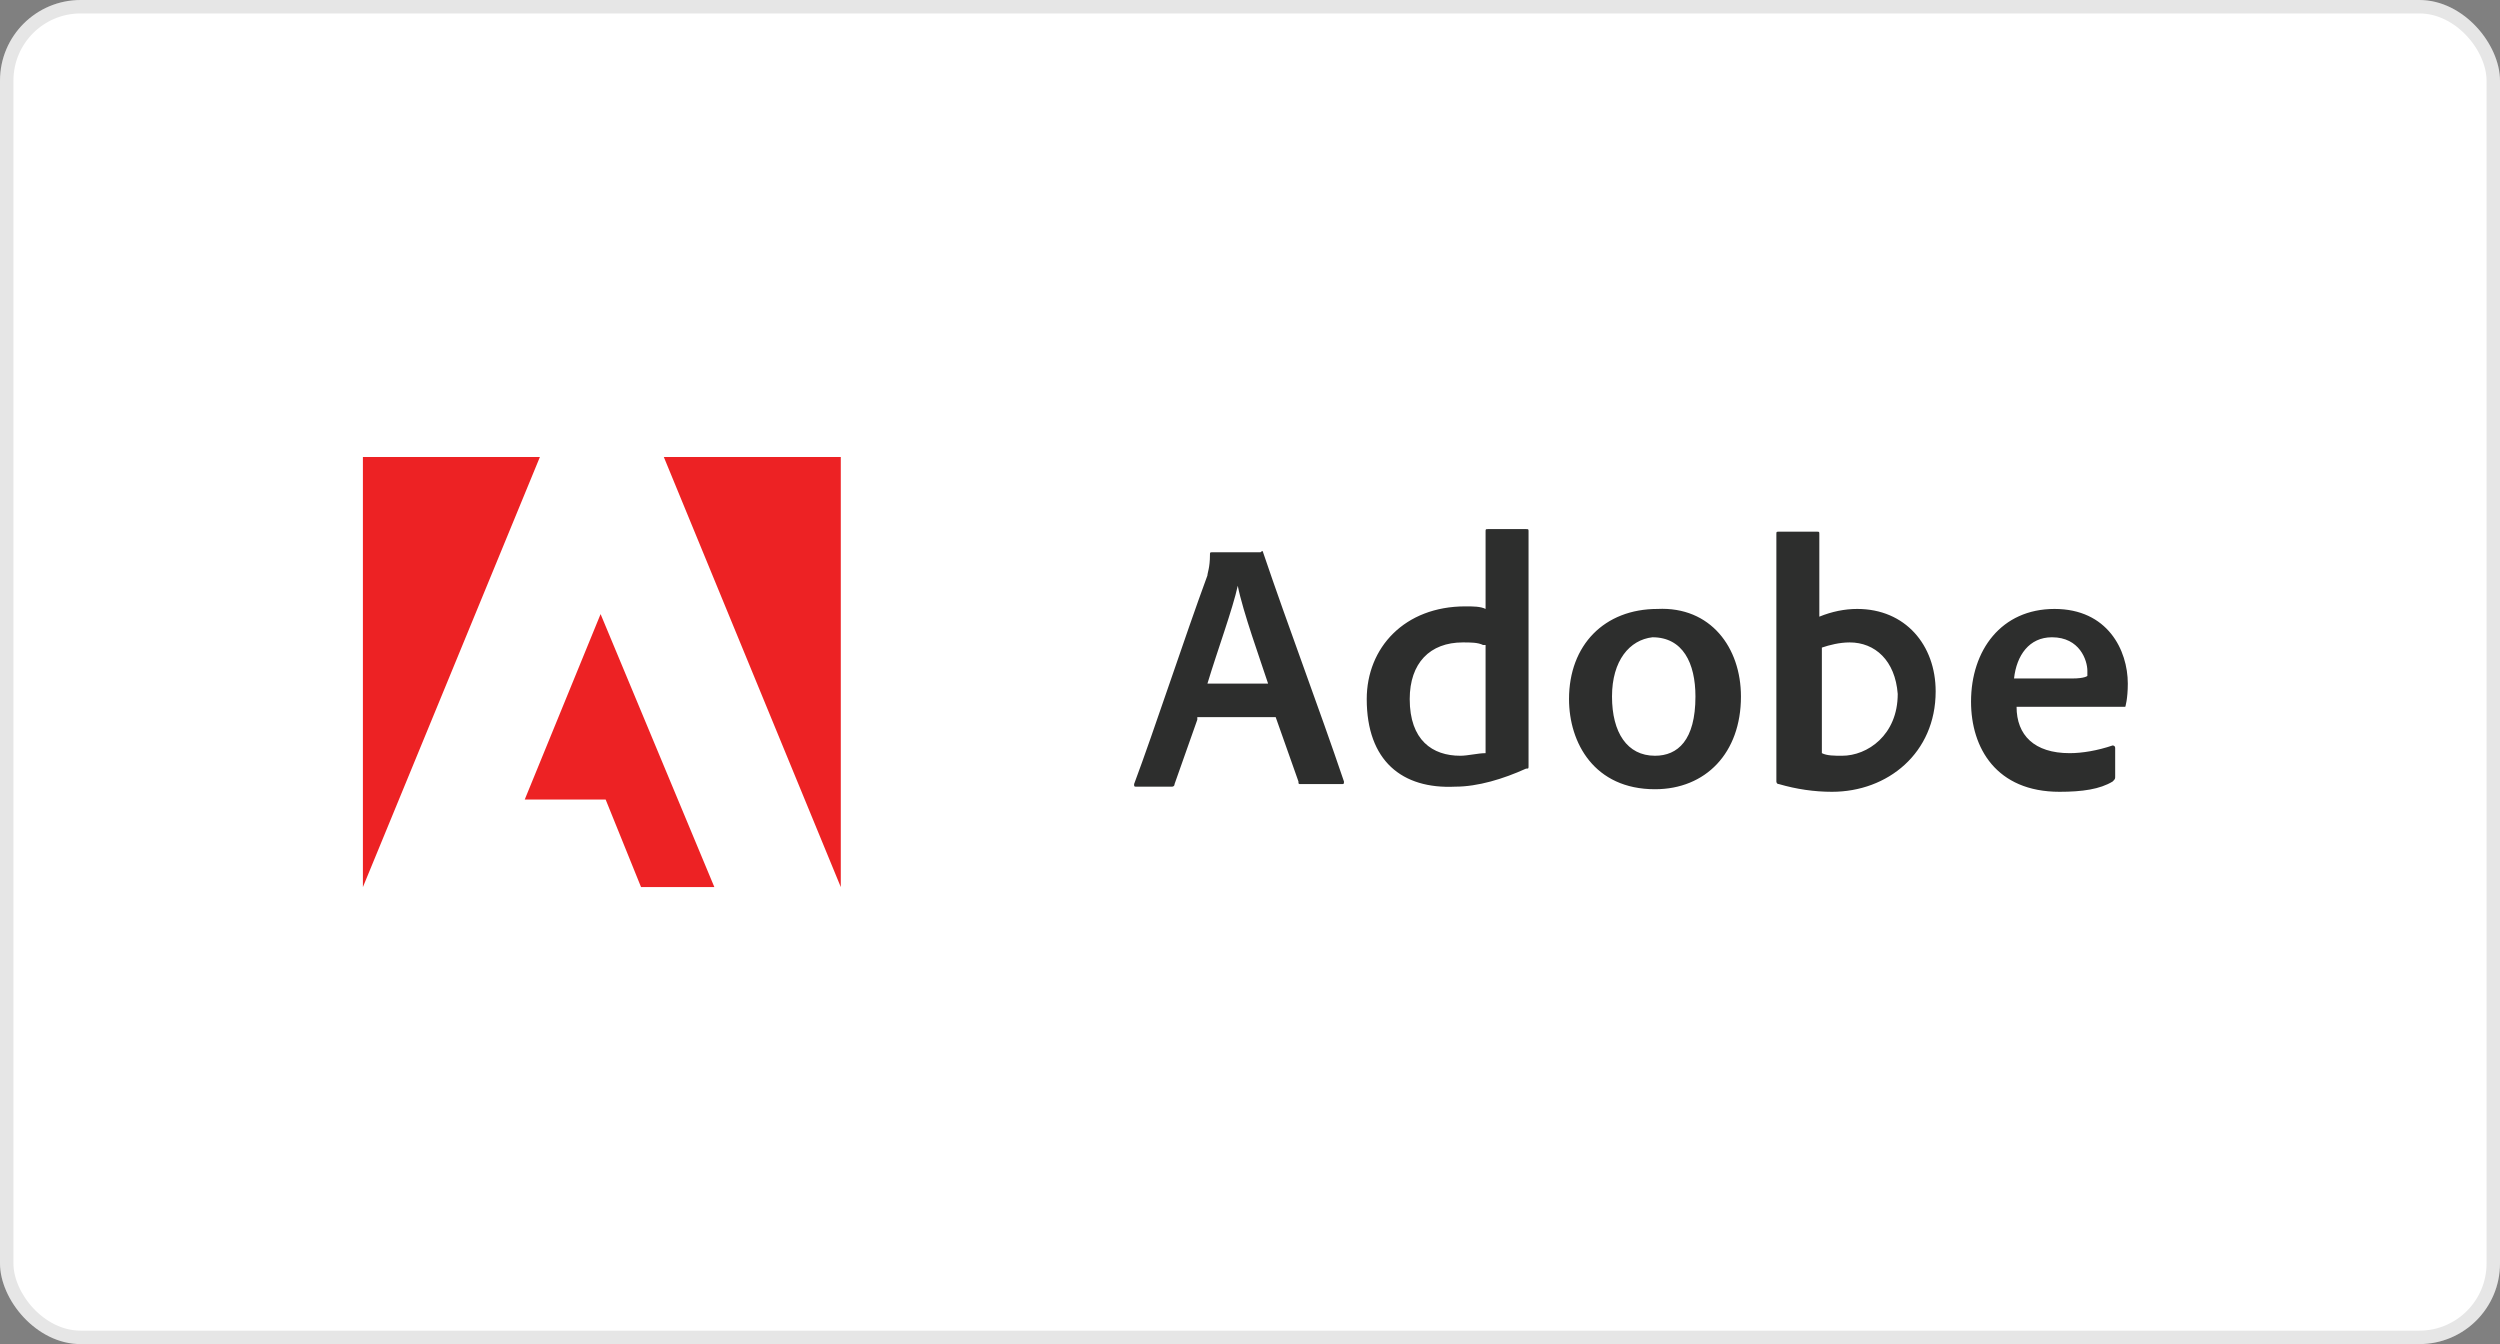
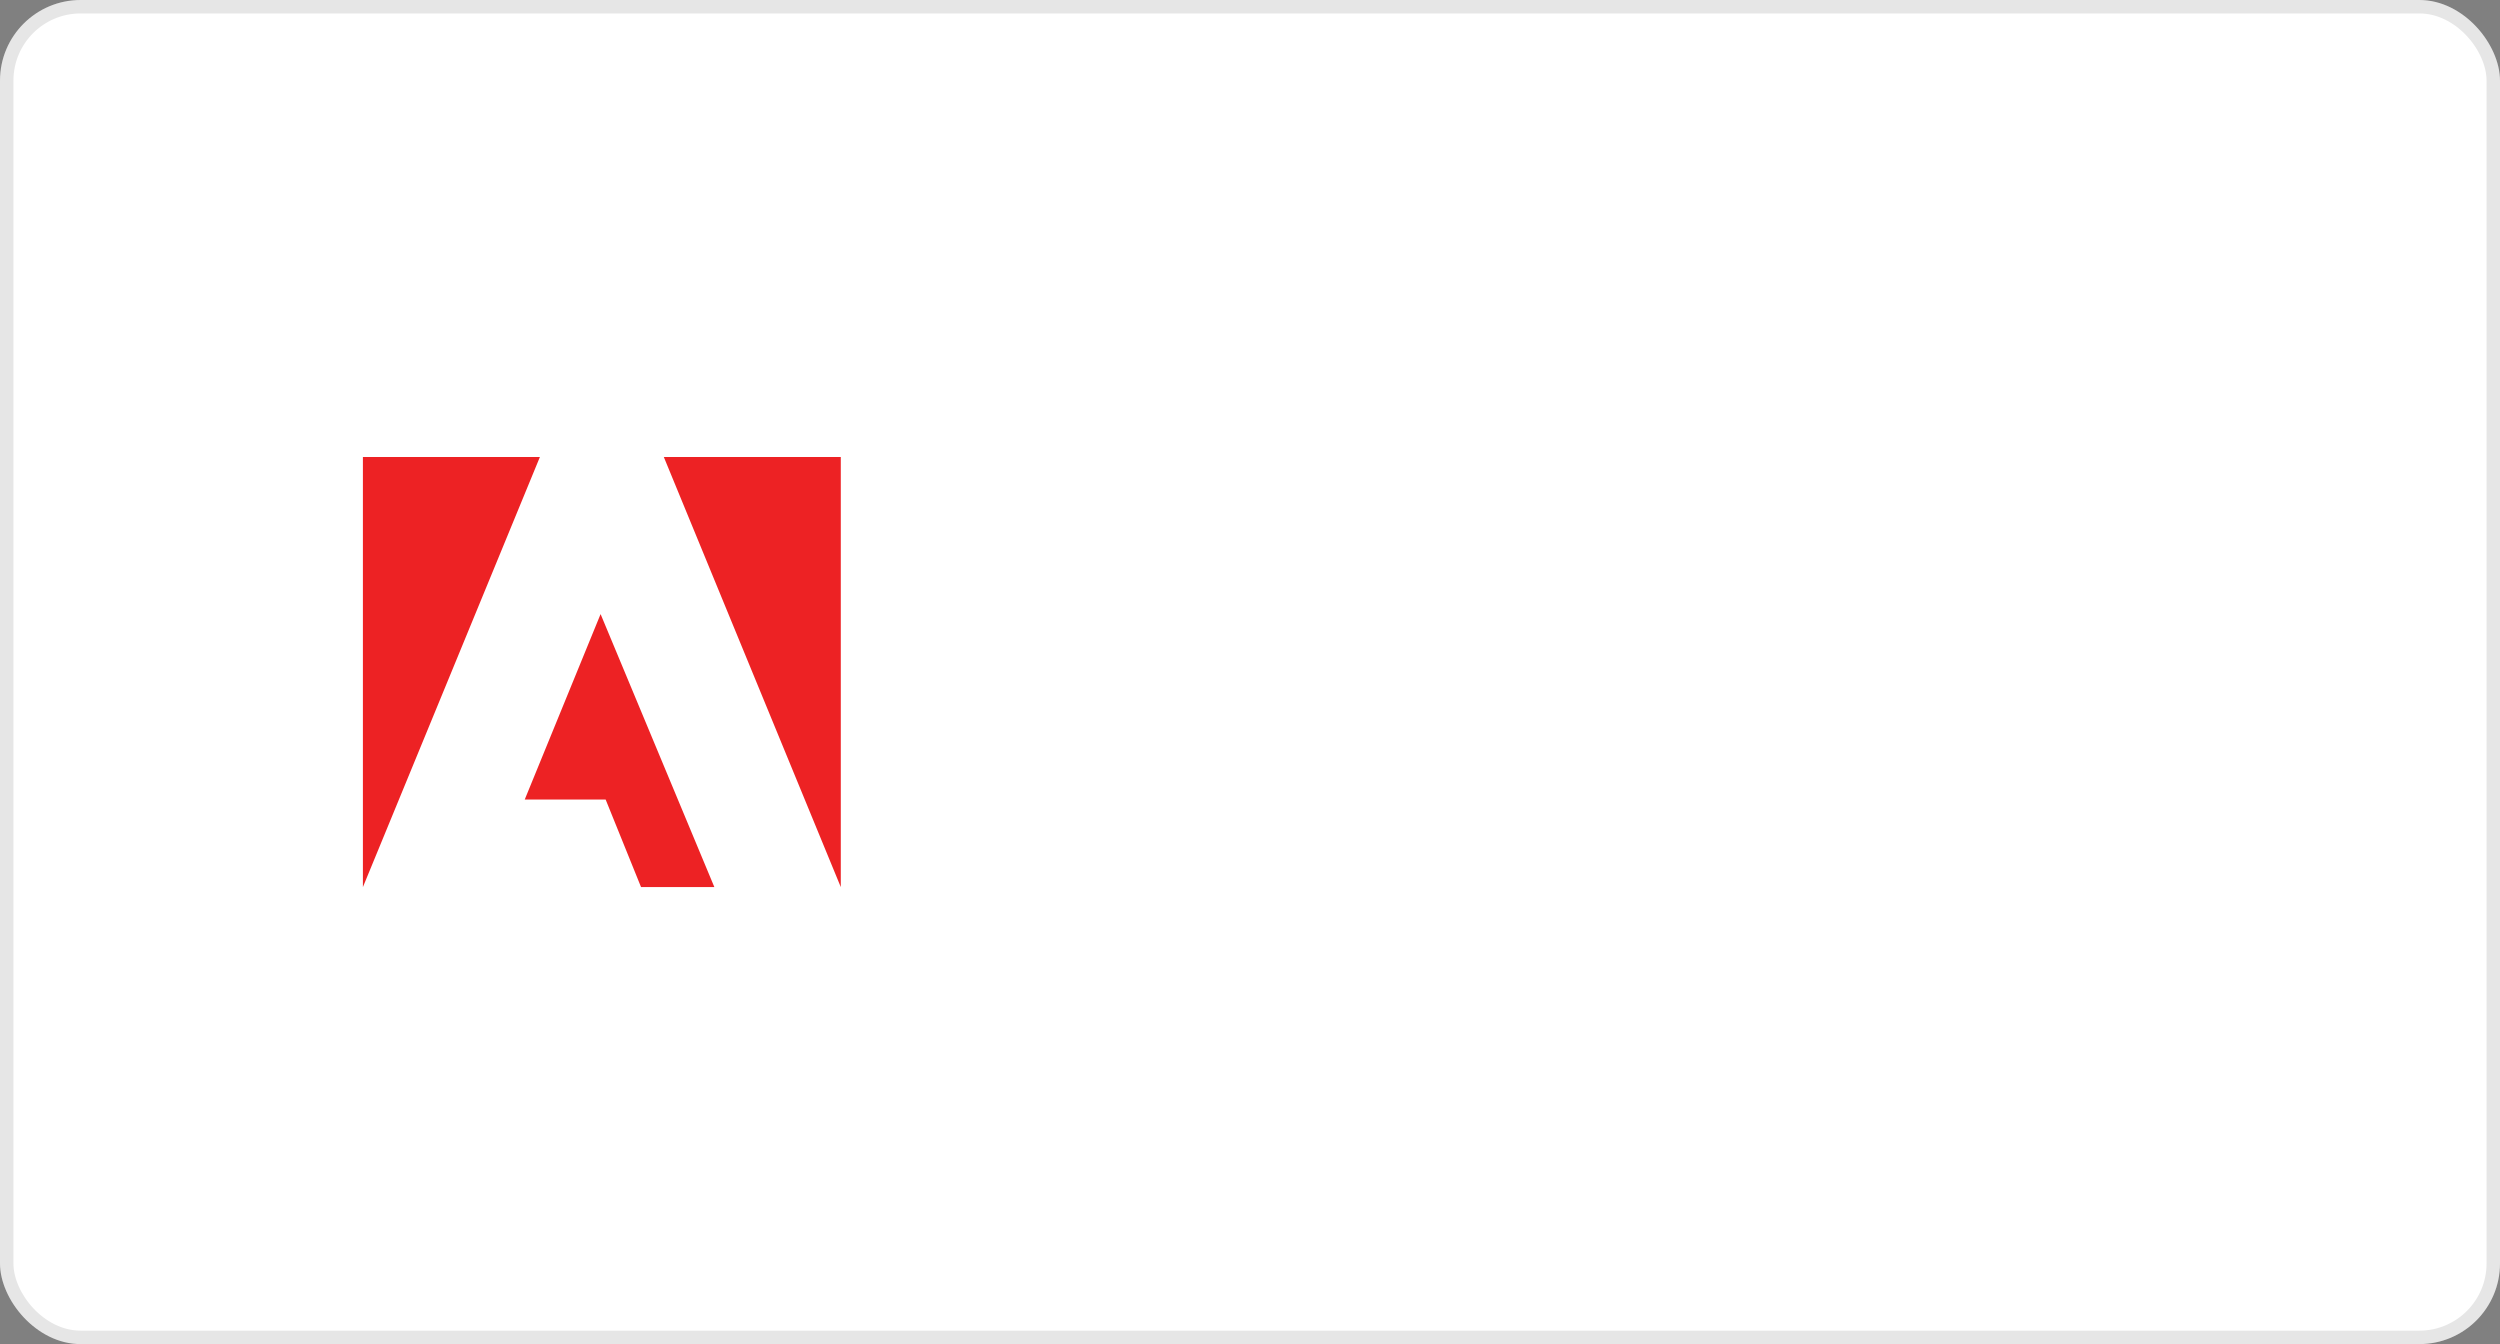
<svg xmlns="http://www.w3.org/2000/svg" width="186" height="100" viewBox="0 0 186 100" fill="none">
  <rect x="0" y="0" width="186" height="100" fill="#808080" stroke="none" />
  <rect width="186" height="100" rx="6" fill="white" />
  <rect x="0.5" y="0.5" width="185" height="99" rx="5.5" stroke="black" stroke-opacity="0.1" />
-   <path d="M89.08 53.544L87.387 58.335C87.387 58.528 87.199 58.528 87.199 58.528H84.565C84.377 58.528 84.377 58.528 84.377 58.335C85.882 54.312 88.139 47.413 89.832 42.814C89.832 42.623 90.021 42.239 90.021 41.281C90.021 41.089 90.021 41.089 90.209 41.089H93.783C93.972 40.898 93.972 41.089 93.972 41.089C95.852 46.646 98.11 52.587 99.991 58.144C99.991 58.335 99.991 58.335 99.804 58.335H96.793C96.605 58.335 96.605 58.335 96.605 58.144L94.911 53.354H89.08V53.544ZM94.347 50.862C93.783 49.138 92.466 45.497 92.09 43.581C91.714 45.306 90.585 48.371 89.832 50.862H94.347ZM101.685 52.012C101.685 48.18 104.507 45.114 109.021 45.114C109.586 45.114 110.15 45.114 110.527 45.305V39.557C110.527 39.365 110.527 39.365 110.715 39.365H113.536C113.724 39.365 113.724 39.365 113.724 39.557V56.993C113.724 57.186 113.724 57.186 113.536 57.186C111.843 57.952 109.961 58.528 108.269 58.528C104.318 58.719 101.685 56.612 101.685 52.012ZM110.338 47.988C109.961 47.796 109.397 47.796 108.833 47.796C106.388 47.796 104.883 49.33 104.883 52.012C104.883 55.077 106.575 56.228 108.646 56.228C109.21 56.228 109.961 56.035 110.527 56.035V47.988H110.338ZM129.527 51.821C129.527 56.035 126.892 58.719 123.13 58.719C118.616 58.719 116.735 55.27 116.735 52.012C116.735 47.988 119.368 45.305 123.319 45.305C127.269 45.114 129.527 48.18 129.527 51.821ZM119.933 51.821C119.933 54.503 121.061 56.228 123.13 56.228C124.824 56.228 126.141 55.077 126.141 51.821C126.141 49.33 125.201 47.413 122.943 47.413C121.249 47.604 119.933 49.138 119.933 51.821ZM135.171 39.557C135.358 39.557 135.358 39.557 135.358 39.749V45.88C136.299 45.497 137.239 45.305 138.18 45.305C141.755 45.305 144.013 47.988 144.013 51.438C144.013 56.035 140.438 58.91 136.299 58.91C134.983 58.91 133.666 58.719 132.349 58.335C132.162 58.335 132.162 58.144 132.162 58.144V39.749C132.162 39.557 132.162 39.557 132.349 39.557H135.171ZM137.616 47.796C136.865 47.796 136.111 47.988 135.547 48.18V56.035C135.924 56.228 136.488 56.228 137.052 56.228C138.933 56.228 141.191 54.695 141.191 51.628C141.002 49.138 139.497 47.796 137.616 47.796ZM150.033 52.587C150.033 54.696 151.349 56.035 153.983 56.035C154.924 56.035 156.052 55.844 157.182 55.461C157.182 55.461 157.369 55.461 157.369 55.654V57.761C157.369 57.952 157.369 57.952 157.182 58.144C156.241 58.719 154.924 58.91 153.23 58.91C148.527 58.91 146.645 55.654 146.645 52.203C146.645 48.371 148.903 45.305 152.855 45.305C156.805 45.305 158.309 48.371 158.309 50.862C158.309 52.012 158.122 52.587 158.122 52.587L150.033 52.587ZM154.171 50.479C155.111 50.479 155.3 50.288 155.3 50.288V49.904C155.3 49.138 154.736 47.413 152.666 47.413C150.974 47.413 150.033 48.754 149.844 50.479H154.171Z" fill="#2D2E2D" />
  <path d="M49.387 34L62.555 66V34H49.387ZM27 34V66L40.169 34H27ZM39.04 59.486H45.06L47.694 66H53.149L44.684 45.688L39.04 59.486Z" fill="#ED2224" />
</svg>